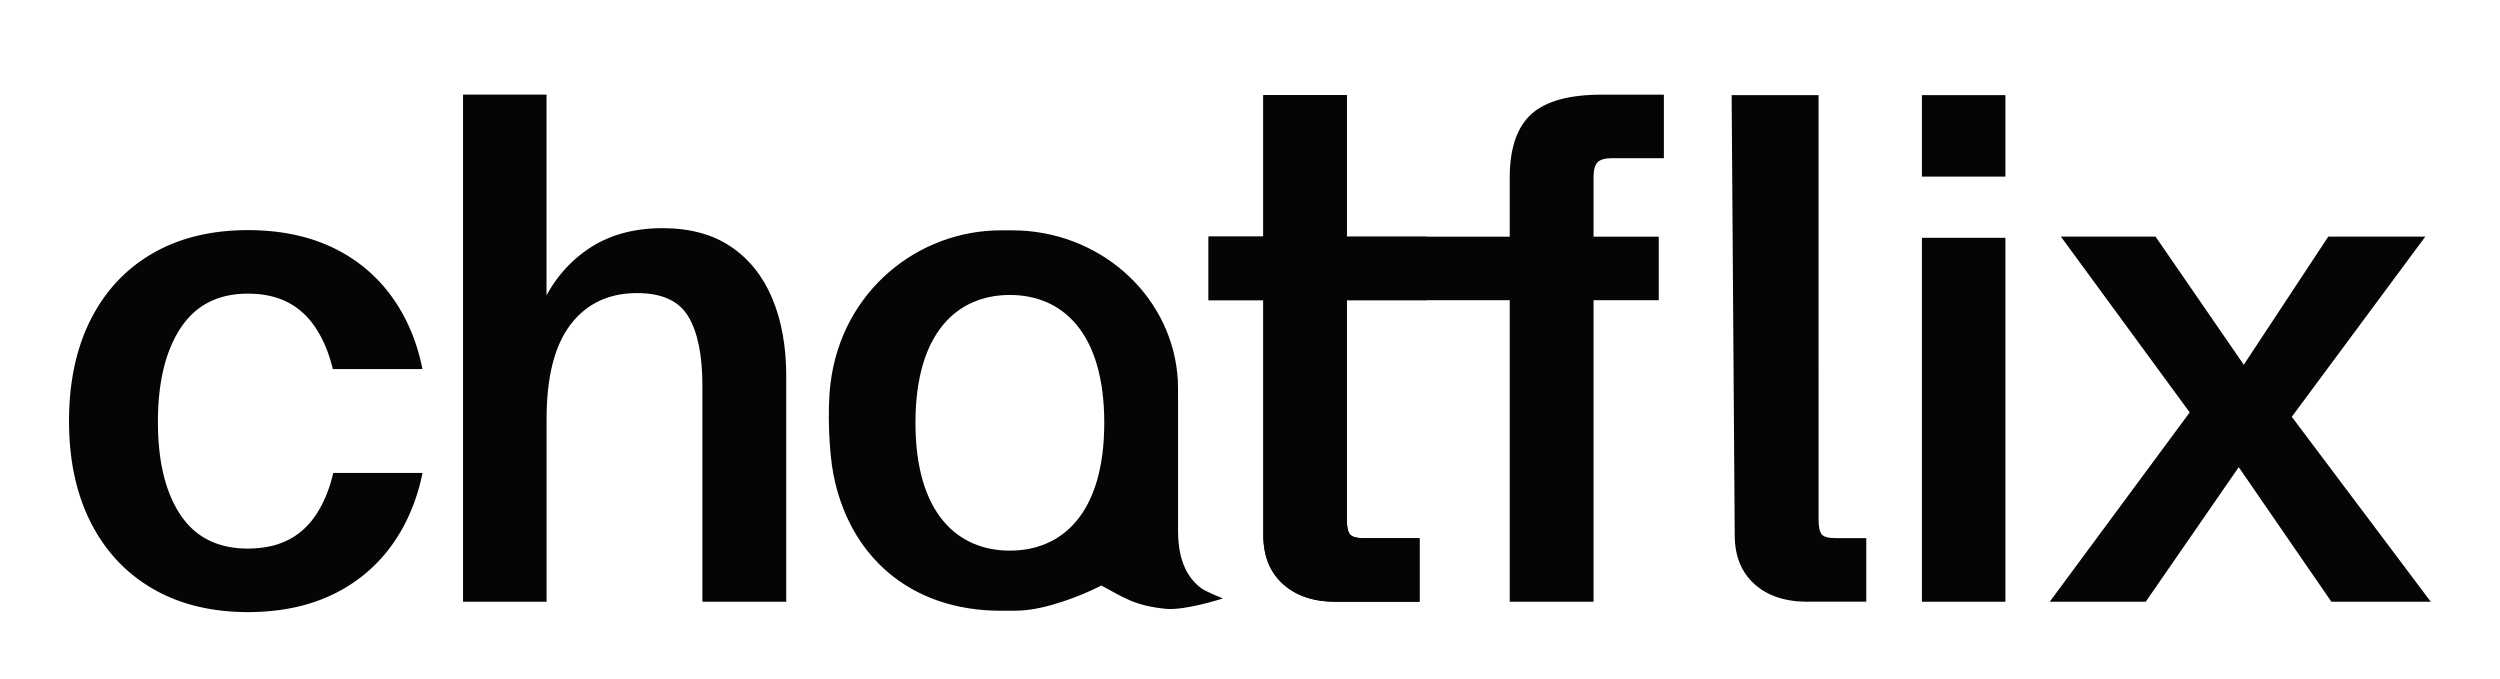
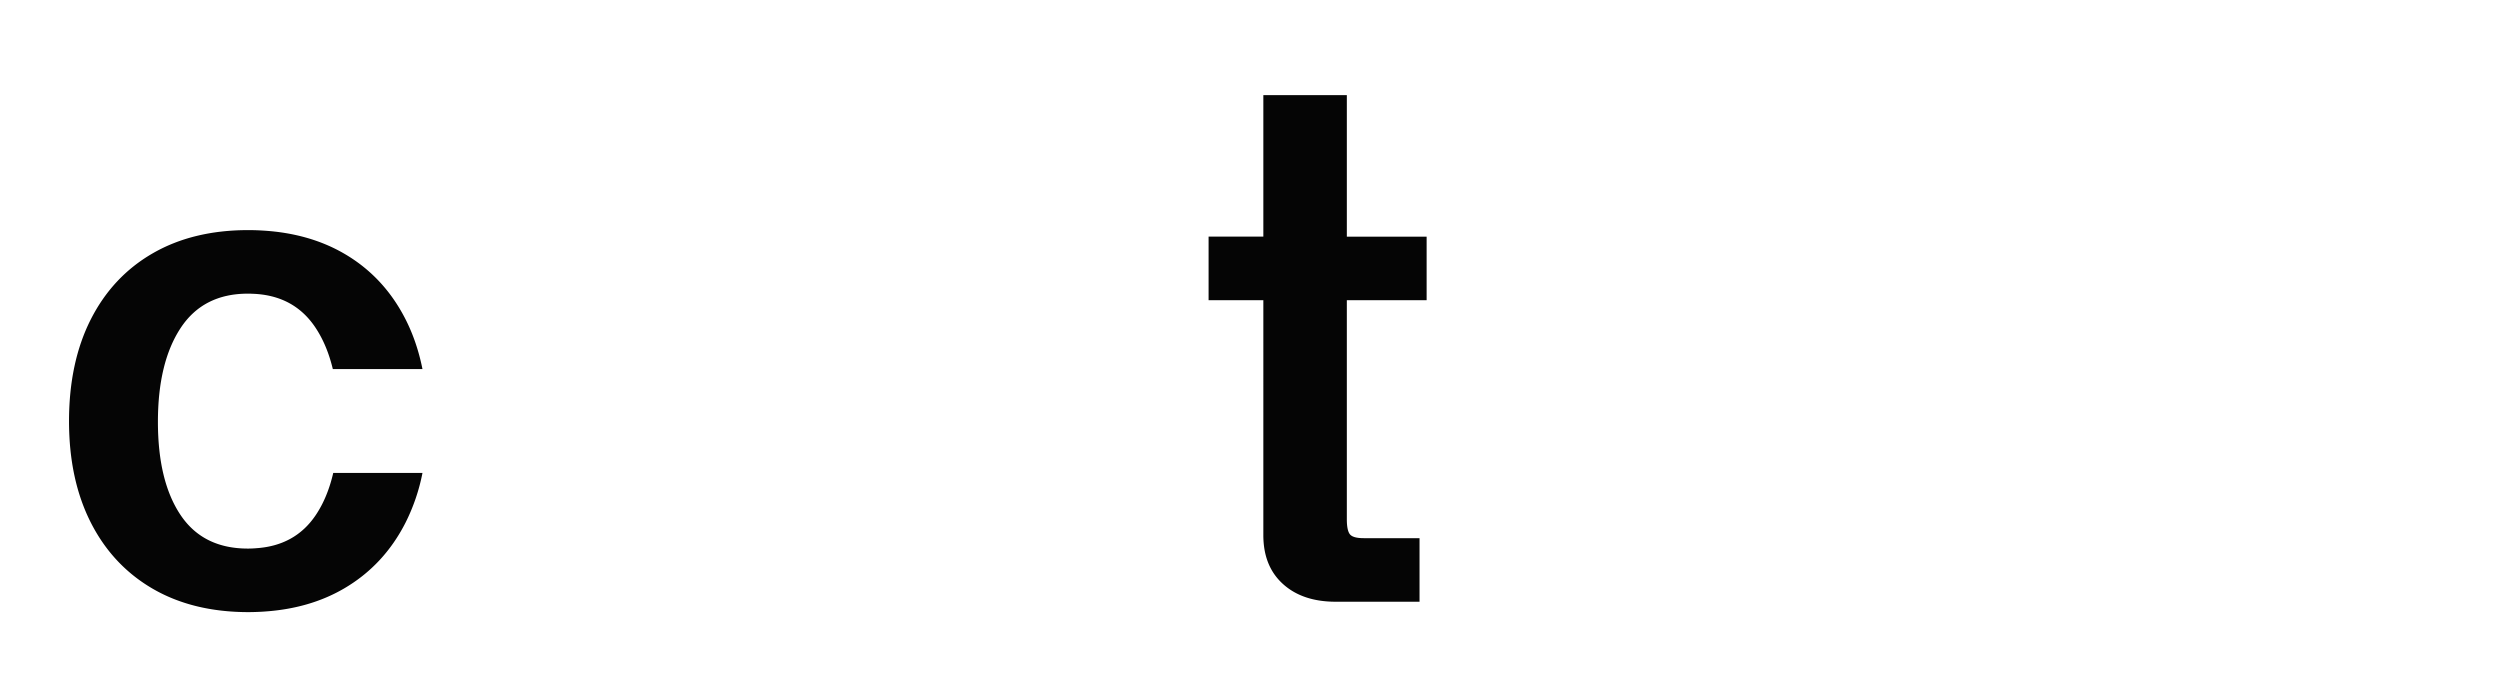
<svg xmlns="http://www.w3.org/2000/svg" width="184" height="50" fill="none">
-   <path d="M34.08 44.287V6.964h6.145v16.77l-.422-1.119c.761-1.775 1.903-3.19 3.421-4.242 1.519-1.052 3.364-1.58 5.537-1.58 2.008 0 3.681.452 5.027 1.356 1.343.904 2.36 2.173 3.047 3.806.688 1.634 1.032 3.547 1.032 5.736v16.596h-6.171V28.363c0-2.222-.344-3.91-1.032-5.062-.688-1.152-1.944-1.73-3.768-1.73-2.09 0-3.725.772-4.902 2.313-1.177 1.541-1.766 3.857-1.766 6.943v13.46H34.08zm77.035 0v-31.2c0-2.156.528-3.715 1.58-4.678 1.052-.96 2.782-1.442 5.187-1.442h4.579v4.678h-3.858c-.496 0-.84.104-1.031.31-.192.207-.286.569-.286 1.083V44.29h-6.171v-.003zm30.338 0V17.5h6.146v26.787h-6.146zm0-31.287V7h6.146v6h-6.146zm9.408 31.287l10.301-13.934-9.48-12.938h6.966l6.494 9.43 6.219-9.43h7.142l-9.827 13.261 10.227 13.61h-7.315l-6.818-9.903-6.843 9.904h-7.066zm-62.447-.99c-.965-.725-1.709-1.96-1.709-4.225v-9.675c0-.72 0-1.084-.015-1.388-.33-5.965-5.318-10.727-11.558-11.042-.321-.015-.697-.015-1.454-.015-6.114 0-11.7 4.46-12.548 11.226-.262 2.086-.094 5.159.204 6.706 1.133 5.905 5.515 10.068 12.346 10.068.755 0 1.133 0 1.455-.018 1.856-.092 4.381-1.043 5.926-1.841 1.641.887 2.471 1.49 4.727 1.715 1.446.144 4.212-.763 4.212-.763s-1.25-.497-1.581-.748h-.005zm-14.088-2.77c-3.837 0-6.948-2.726-6.948-9.41 0-6.682 3.113-9.408 6.948-9.408 3.834 0 6.948 2.726 6.948 9.409 0 6.683-3.109 9.408-6.948 9.408zm58.698 3.76c-1.644 0-2.945-.436-3.906-1.307-.963-.872-1.442-2.07-1.442-3.595L127.449 7h6.396l.002 31.215c0 .563.079.938.237 1.119.158.183.494.272 1.009.272h2.265v4.678h-4.329l-.005.003z" fill="#050505" />
-   <path d="M98.304 44.287c-1.625 0-2.92-.436-3.88-1.307-.963-.872-1.442-2.07-1.442-3.595V22.093h-4.03v-4.678h4.03V7h6.145v10.418h22.957v4.678H99.127v16.122c0 .563.08.937.237 1.118.158.184.495.273 1.009.273h4.105v4.678h-6.174z" fill="#050505" />
  <path d="M98.304 44.287c-1.625 0-2.92-.436-3.88-1.307-.963-.872-1.442-2.07-1.442-3.595V22.093h-4.03v-4.678h4.03V7h6.145v10.418H105v4.678h-5.873v16.122c0 .563.08.937.237 1.118.158.184.495.273 1.009.273h4.105v4.678h-6.174zM18.655 16.94c.232.006.461.015.688.03 2.252.133 4.234.689 5.941 1.67 1.975 1.136 3.497 2.759 4.567 4.866.564 1.11.976 2.33 1.243 3.659h-6.598c-.276-1.157-.693-2.163-1.252-3.015-1.062-1.62-2.622-2.463-4.673-2.529a5 5 0 0 0-.278-.008h-.05c-2.192 0-3.843.846-4.954 2.537-1.11 1.692-1.666 3.99-1.666 6.895 0 2.904.55 5.182 1.653 6.84 1.104 1.66 2.76 2.49 4.966 2.49h.051c.092 0 .181-.003.268-.008.089-.002.178-.008.265-.016 1.941-.12 3.42-.944 4.43-2.465.572-.859.994-1.885 1.27-3.078h6.568a14.19 14.19 0 0 1-1.243 3.651c-1.07 2.107-2.592 3.732-4.567 4.876-1.668.968-3.607 1.526-5.813 1.674a12.2 12.2 0 0 1-.444.025 16.663 16.663 0 0 1-.785.018c-2.7-.007-5.032-.58-6.994-1.717-1.972-1.144-3.495-2.77-4.565-4.876-1.068-2.107-1.603-4.596-1.603-7.465 0-2.869.535-5.384 1.603-7.488 1.07-2.107 2.593-3.73 4.565-4.866 1.975-1.137 4.314-1.704 7.018-1.704h.002c.13 0 .26.002.387.004z" fill="#050505" />
</svg>